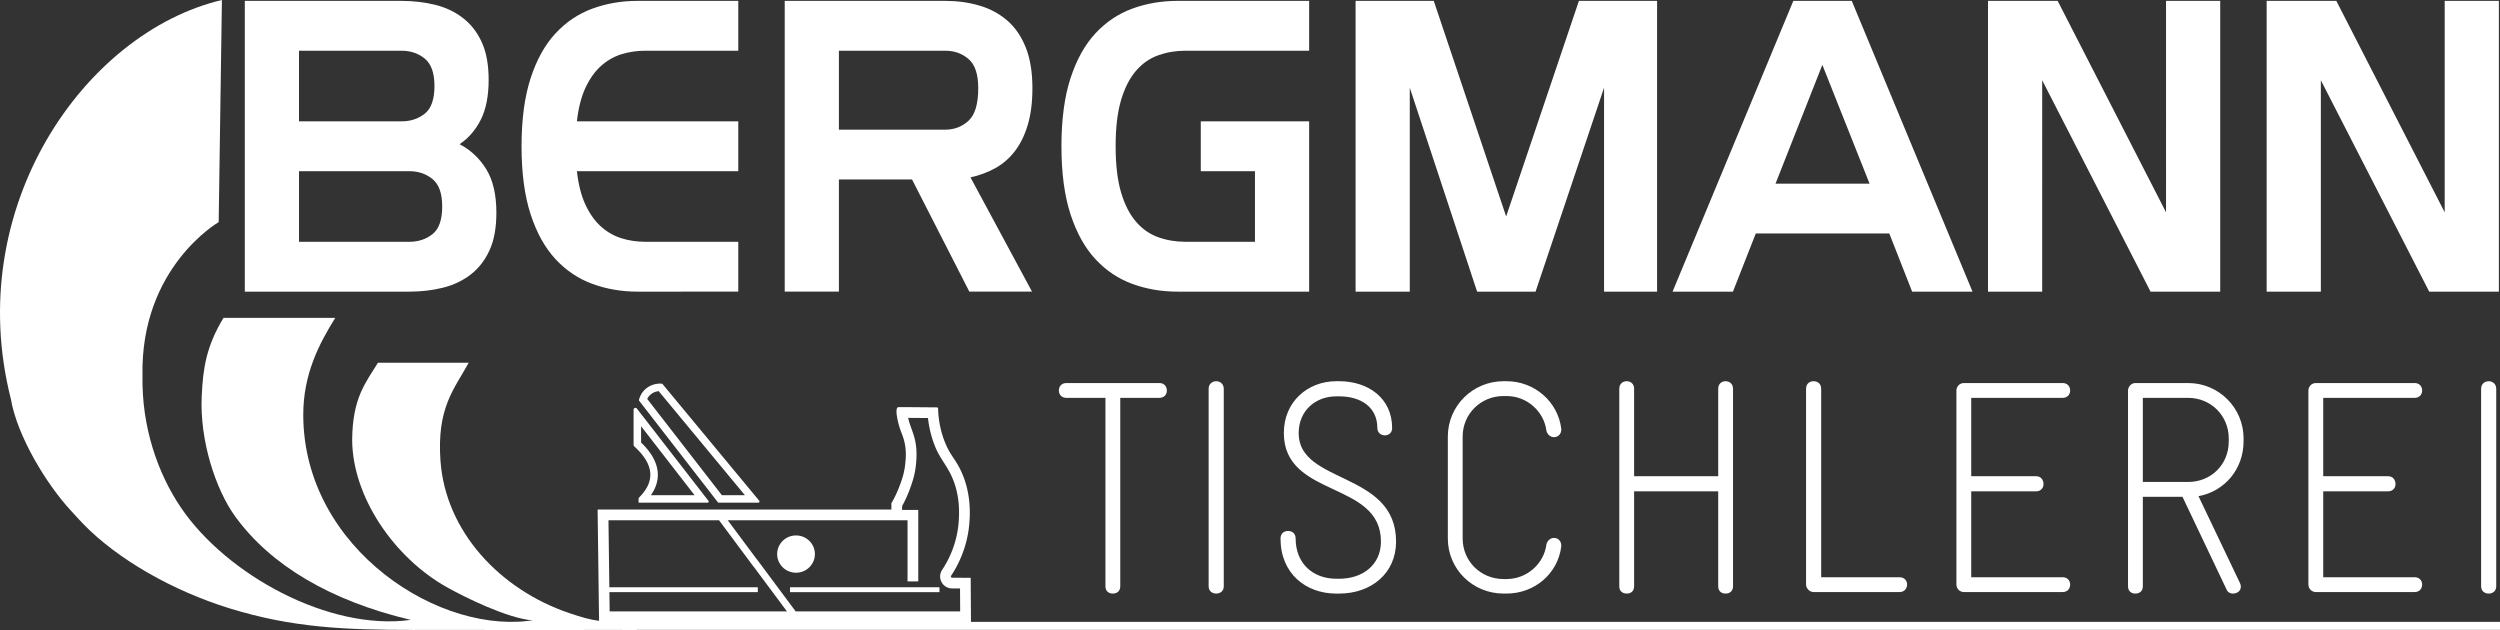
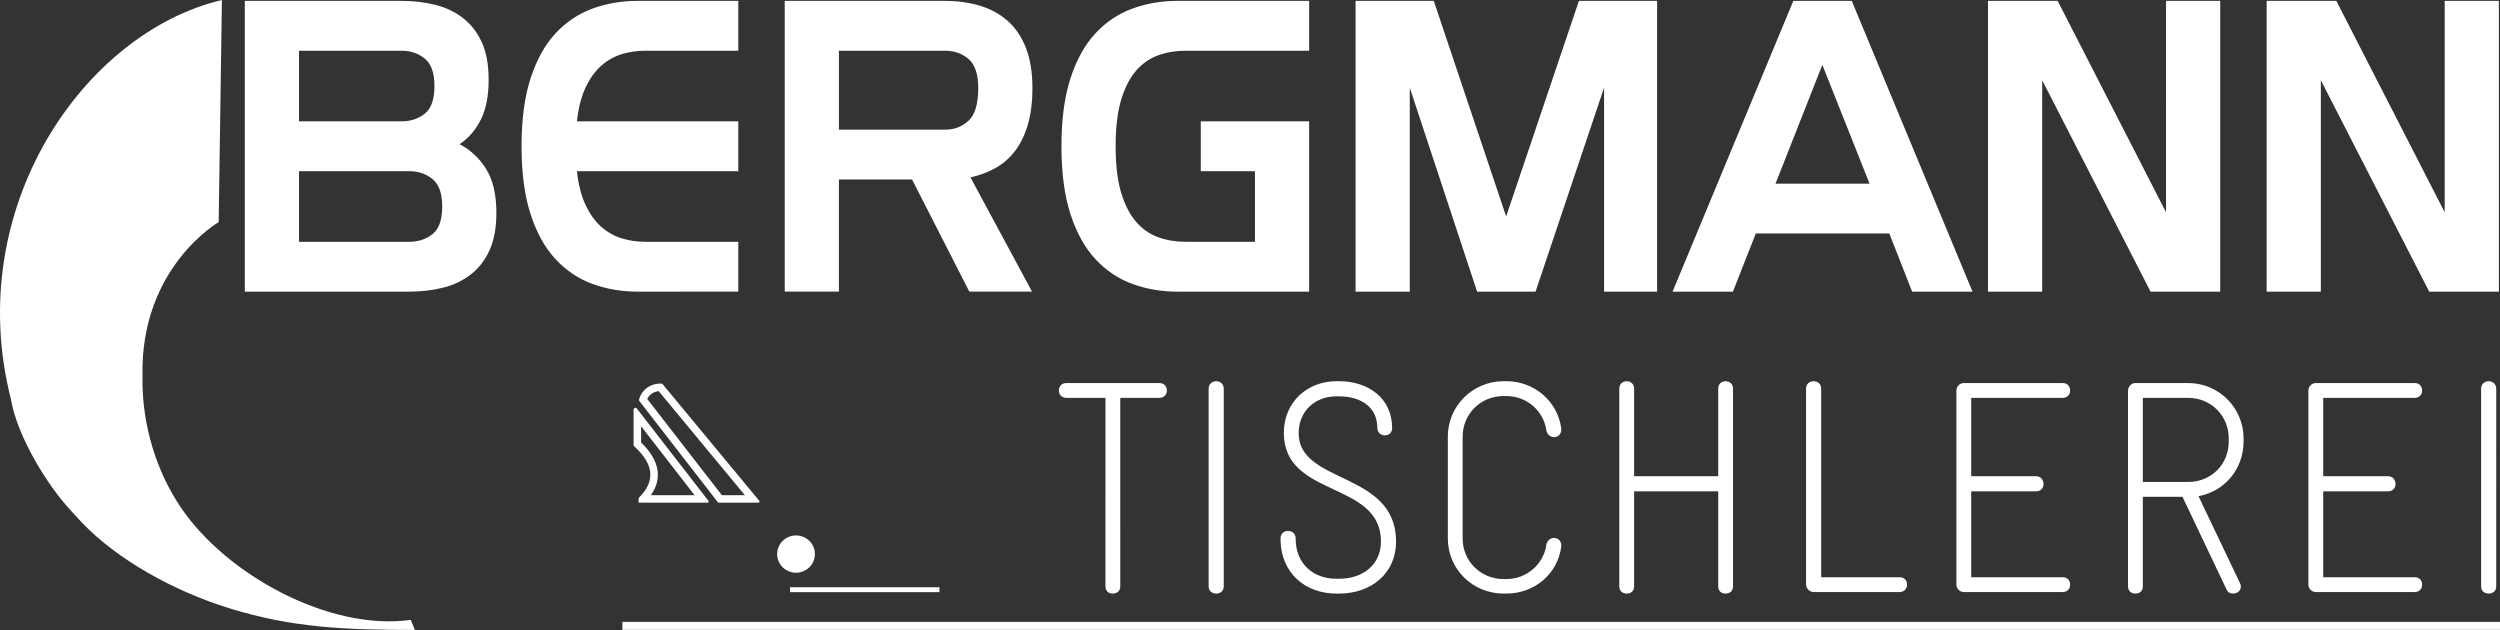
<svg xmlns="http://www.w3.org/2000/svg" xml:space="preserve" fill="#ffffff" fill-rule="evenodd" clip-rule="evenodd" image-rendering="optimizeQuality" shape-rendering="geometricPrecision" text-rendering="geometricPrecision" viewBox="0 0 15137.805 3814.785">
  <rect x="0" y="0" width="15137.805" height="3814.785" fill="#333333" stroke="none" />
  <path d="M2487.235 3753.53c-492.2 68.57-1115.18-271.9-1391.65-679.91-141.47-208.78-238.11-489.81-232.79-797.49-13.69-658.05 461.35-931.25 461.35-931.25L1343.705 0c-832.9 196.79-1572.17 1257.89-1277.82 2416.28 38.54 226.66 219.21 521.38 365.34 677.7 27.7 29.63 44.71 49.51 71.65 77.37 206.91 214.06 541.99 405.68 887.02 512.24 379.9 117.32 694.98 130.64 1122.39 130.73z" />
-   <path d="M3250.435 3751.51c-572.81 108.7-1410.94-424.38-1414.13-1235.71-.99-250.34 96.1-434.19 193.83-591.23h-676.8c-104.01 172.53-124.36 303.08-132.1 478.81-11.55 262.5 82.73 558.23 203.09 724.12 213.52 294.3 575.08 510.52 1062.91 626.03l7.68 60.69 753 .54z" />
-   <path d="m3854.745 3814.25-2.61-49.74-33.82-.01c-183.57.02-212.7 1.44-371.09-52.07-415.74-140.48-750.74-491.02-780.4-926.08-21.81-319.98 84.17-430.39 171.14-590.05l-549.49.03c-72.76 119.26-154.63 211.67-156.05 468.69 2.01 341.38 251.51 709.56 571.99 889.79 112.31 63.17 368.18 188.73 519.09 201.6l17.27 58.35c450.14.09 163.76-.06 613.97-.51z" />
  <path d="M1482.395 5.38h949.11c71.87 0 139.84 7.96 203.89 23.89 64.06 15.93 120.3 42.75 168.74 80.48 48.42 37.73 86.32 86.77 113.66 147.12 27.34 60.38 41.01 135.82 41.01 226.37 0 97.24-15.63 177.3-46.87 240.17-31.24 62.88-74.21 112.76-128.9 149.66 67.19 35.21 121.09 85.93 161.71 152.15 40.61 66.23 60.93 153.84 60.93 262.82 0 90.55-13.67 165.99-41.01 226.35-27.34 60.37-65.24 109.41-113.66 147.14-48.44 37.73-104.68 64.55-168.73 80.48-64.06 15.92-132.03 23.89-203.9 23.89h-995.98Zm949.11 729.35c54.69 0 101.56-15.5 140.62-46.53 39.05-31.01 58.58-86.76 58.58-167.24 0-78.8-19.53-134.14-58.58-166-39.06-31.84-85.93-47.78-140.62-47.78h-621.02v427.55zm46.87 729.36c54.69 0 101.56-15.51 140.62-46.52 39.06-31.03 58.58-86.77 58.58-167.25 0-78.81-19.52-134.14-58.58-165.99-39.06-31.86-85.93-47.78-140.62-47.78h-667.89v427.54zm1382.67 301.81c-96.86 0-187.87-15.51-273.01-46.54-85.15-31.01-159.75-80.89-223.81-149.63-64.05-68.75-114.43-159.3-151.16-271.62-36.71-112.34-55.07-249.83-55.07-412.47 0-162.64 18.36-300.13 55.07-412.47 36.73-112.34 87.11-202.87 151.16-271.62 64.06-68.74 138.66-118.62 223.81-149.65 85.14-31.01 176.15-46.52 273.01-46.52h609.32v301.8h-562.45c-51.56 0-99.98 7.13-145.29 21.39-45.31 14.24-86.33 37.71-123.04 70.41-36.71 32.69-67.95 76.29-93.74 130.78-25.78 54.5-43.35 122.83-52.73 204.97h977.25v301.82h-977.25c9.38 82.14 26.95 150.47 52.73 204.97 25.79 54.49 57.03 98.09 93.74 130.78 36.71 32.7 77.73 56.16 123.04 70.41 45.31 14.26 93.73 21.38 145.29 21.38h562.45v301.81zM4751.585 5.38h972.56c71.87 0 139.82 9.22 203.87 27.66 64.07 18.44 120.31 48.2 168.74 89.29 48.44 41.08 86.33 95.56 113.66 163.47 27.34 67.91 41.01 150.49 41.01 247.73 0 85.51-9.36 159.71-28.12 222.58-18.75 62.87-44.91 116.11-78.5 159.71-33.59 43.6-73.44 77.96-119.52 103.12-46.09 25.14-95.7 43.58-148.81 55.32l372.61 691.64h-379.65l-346.84-679.05h-442.92v679.05h-328.09zm972.56 779.66c54.68 0 101.56-18.03 140.61-54.07 39.06-36.05 58.59-101.86 58.59-197.44 0-83.83-19.53-142.51-58.59-176.05-39.05-33.53-85.93-50.3-140.61-50.3h-644.47v477.86zm1406.1 980.86c-96.87 0-187.88-15.51-273.02-46.54-85.15-31.01-159.75-80.89-223.8-149.63-64.06-68.75-114.44-159.3-151.17-271.62-36.71-112.34-55.07-249.83-55.07-412.47 0-162.64 18.36-300.13 55.07-412.47 36.73-112.34 87.11-202.87 151.17-271.62 64.05-68.74 138.65-118.62 223.8-149.65 85.14-31.01 176.15-46.52 273.02-46.52h796.79v301.8h-749.92c-57.81 0-112.5 9.22-164.05 27.67-51.56 18.44-96.47 49.87-134.75 94.31-38.28 44.43-68.34 103.53-90.22 177.31-21.87 73.78-32.81 166.83-32.81 279.17s10.94 205.39 32.81 279.17c21.88 73.78 51.94 132.88 90.22 177.3 38.28 44.43 83.19 75.88 134.75 94.32 51.55 18.44 106.24 27.66 164.05 27.66h421.82v-427.54h-328.08V734.73h656.18V1765.9zM8208.265 5.38h473.39l438.24 1305.3 440.57-1305.3h473.4V1765.9h-321.07V531.03l-414.8 1234.87h-353.88l-407.76-1234.87V1765.9h-328.09zm2650.51 0h353.88l731.17 1760.52h-365.58l-138.27-352.1h-808.52l-138.26 352.1h-365.59zm461.68 1106.61-285.92-719.3-283.56 719.3zm717.12-1106.61h421.82l656.19 1280.14V5.38h328.08V1765.9h-421.83l-656.18-1280.16V1765.9h-328.08zm1687.32 0h421.83l656.18 1280.14V5.38h328.09V1765.9h-421.83l-656.18-1280.16V1765.9h-328.09zm-6659.48 2359.75c0-23.81-14.65-45.79-45.79-45.79h-562.31c-31.14 0-45.79 21.98-45.79 45.79 0 21.98 14.65 43.96 45.79 43.96h236.28V3550.2c0 31.14 21.98 43.96 43.96 43.96 23.81 0 45.79-12.82 45.79-43.96V2409.09h236.28c31.14 0 45.79-21.98 45.79-43.96zm344.6-10.99c0-31.13-23.81-45.79-45.79-45.79s-45.79 14.66-45.79 45.79V3550.2c0 31.14 23.81 43.96 45.79 43.96s45.79-12.82 45.79-43.96zm1043.34 924.98c0-426.77-589.79-346.18-589.79-655.73 0-139.2 104.41-223.45 227.12-223.45h18.32c131.88 0 230.79 65.93 230.79 190.48 0 31.14 23.81 45.8 45.79 45.8s43.96-14.66 43.96-43.96c0-181.33-144.7-283.91-320.54-283.91h-18.32c-170.34 0-316.87 122.72-316.87 313.21 0 395.63 587.96 287.57 587.96 657.56 0 141.03-109.9 225.29-252.77 225.29h-18.32c-137.37 0-245.43-89.75-245.43-243.61 0-31.14-21.98-45.79-45.79-45.79-23.82 0-45.8 14.65-45.8 45.79 0 212.47 153.86 333.36 337.02 333.36h18.32c194.15 0 344.35-122.72 344.35-315.04zm1000.31 23.81c0-27.48-20.14-45.79-43.96-45.79-21.98 0-40.29 16.48-45.79 38.46-14.65 117.23-117.22 210.64-241.77 210.64h-18.32c-137.37 0-247.27-108.07-247.27-245.44v-617.26c0-137.37 109.9-245.44 247.27-245.44h18.32c124.55 0 227.12 93.42 241.77 210.64 5.5 21.98 23.81 38.47 45.79 38.47 23.82 0 43.96-18.32 43.96-45.8v-5.49c-20.14-163.02-161.18-287.57-331.52-287.57h-18.32c-184.99 0-337.02 148.37-337.02 335.19v617.26c0 186.83 152.03 333.36 337.02 333.36h18.32c170.34 0 311.38-120.89 331.52-285.74zm1040.01-948.79c0-31.13-21.98-45.79-45.79-45.79-21.98 0-43.96 14.66-43.96 45.79v529.35h-509.19v-529.35c0-31.13-21.98-45.79-43.96-45.79-23.81 0-45.79 14.66-45.79 45.79V3550.2c0 31.14 21.98 43.96 45.79 43.96 21.98 0 43.96-12.82 43.96-43.96v-575.13h509.19v575.13c0 31.14 21.98 43.96 43.96 43.96 23.81 0 45.79-12.82 45.79-43.96zm1053.97 1185.07c0-21.98-14.66-43.96-45.8-43.96h-474.39V2354.14c0-31.13-21.98-45.79-45.79-45.79s-45.79 14.66-45.79 45.79v1185.07c0 23.81 21.98 45.79 45.79 45.79h520.18c31.14 0 45.8-23.81 45.8-45.79zm987.32 0c0-21.98-14.65-43.96-45.79-43.96h-553.15v-520.18h391.97c31.14 0 45.79-21.98 45.79-43.96 0-23.81-14.65-47.62-45.79-47.62h-391.97v-474.4h553.15c31.14 0 45.79-21.98 45.79-43.96 0-23.81-14.65-45.79-45.79-45.79h-597.11c-27.47 0-45.79 21.98-45.79 45.79v1174.08c0 23.81 18.32 45.79 45.79 45.79h597.11c31.14 0 45.79-21.98 45.79-45.79zm1050.11-884.68c0-184.99-150.19-335.19-335.18-335.19h-320.54c-23.81 0-43.96 21.98-43.96 45.79V3550.2c0 31.14 21.98 43.96 43.96 43.96 23.81 0 45.79-12.82 45.79-43.96v-542.16h239.94l267.42 562.31c7.33 16.48 21.98 23.81 38.47 23.81 23.81 0 47.62-14.65 47.62-42.13 0-7.33-1.83-14.65-5.5-21.98l-250.93-525.68c159.35-29.3 272.91-164.84 272.91-331.52zm-89.75 18.32c0 141.03-108.06 245.44-245.43 245.44h-274.75v-509.2h274.75c137.37 0 245.43 108.07 245.43 245.44zm1171.01 866.36c0-21.98-14.65-43.96-45.79-43.96h-553.15v-520.18h391.97c31.14 0 45.79-21.98 45.79-43.96 0-23.81-14.65-47.62-45.79-47.62h-391.97v-474.4h553.15c31.14 0 45.79-21.98 45.79-43.96 0-23.81-14.65-45.79-45.79-45.79h-597.11c-27.47 0-45.79 21.98-45.79 45.79v1174.08c0 23.81 18.32 45.79 45.79 45.79h597.11c31.14 0 45.79-21.98 45.79-45.79zm448.65-1185.07c0-31.13-23.81-45.79-45.79-45.79s-45.79 14.66-45.79 45.79V3550.2c0 31.14 23.81 43.96 45.79 43.96s45.79-12.82 45.79-43.96z" />
  <path d="M3768.465 3765.359h11369.34v48.42H3768.465zm113.4-1085.809v-98.71l323.89 417.6h-264.58c76.64-109.05 43.73-220.66-59.31-318.89zm-39.5 25.22c-3.67-3.35-5.89-8.04-5.89-12.93v-211.28c0-10.35 13.59-14.79 20.01-6.48l432.58 557.72c4.63 4.37 1.45 12.02-5.02 12.02h-417.47v-21.06c0-4.58 1.94-8.95 5.18-12.22 88.81-89.73 96.66-190.97-29.39-305.77zm528.68 293.66-451.98-582.81c6.05-12.5 15.31-23.47 26.67-31.46 12.42-8.73 27.51-14.05 42.79-15.58 173.95 209.96 347.94 419.89 521.89 629.85zm-24.4 42.59L3870.465 2427a6.84 6.84 0 0 1-1.28-5.83c3.13-13.13 14.09-48.55 50.45-74.13 35.78-25.15 73.59-24.91 87.23-23.98 1.99.14 3.81 1.08 5.02 2.58 195.21 235.6 390.41 471.19 585.61 706.77 3.78 4.61.43 11.4-5.63 11.4h-239.45c-2.27 0-4.41-1.02-5.77-2.79z" />
  <path d="M4820.045 3467.93c63.13 0 114.3-50.56 114.3-112.92 0-62.35-51.17-112.89-114.3-112.89-63.13 0-114.31 50.54-114.31 112.89 0 62.36 51.18 112.92 114.31 112.92z" />
  <path d="M5688.485 3555.89h-904.92v29.64h904.92z" />
-   <path d="M3618.705 3085.38h96.61v-.12h1682.06l.15-36.26c0-1.24.28-2.39.91-3.45a667.56 667.56 0 0 0 46.35-97.17c14.35-37.6 30.93-81.47 36.84-141.48 3.3-33.54 8.24-83.97-8.54-144.02-11.22-40.25-25.23-59.83-38.04-121.05-8.45-40.3-9.92-68.95 1.39-75.54 1.22-.71 2.64-1.06 4.31-1.06 77.49 0 154.97 1 232.44 1.54 3.87.03 6.96 2.93 7.08 6.82 1.39 51.5 9.49 124.6 41.55 204.46 29.17 72.68 54.68 92.52 86.03 151.45 78 146.64 65.54 297.88 60.66 349.26-13.59 143.59-71.4 250.04-109.77 308.13-3.22 4.82.25 11.17 6.02 11.17l112.9.91 1.68 268.09-2251.88.1-1.79-137.37-6.96-536.06-.03-.74c0-.03.03-.03.03-.03zm944.12 344.86h-.62l-208.3-279.97-669.54.05 5.28 405.57h898.88v29.64h-898.49l1.52 116.68 1073.58-.04zm-156.27-279.97 174.3 234.26h.61l236.32 317.64 996.21-.05-.87-138.72-48.89-.39c-57.01-.47-91.13-64.33-59.67-111.92 55.06-83.3 89.85-178.9 99.28-278.46 10.22-107.85-1.75-215.66-53.33-312.64-30.23-56.83-63.42-94.07-88.97-157.75-22.08-55.01-36.05-112.4-42.42-170.95-40.04-.35-80.08-.74-120.13-.95 9.07 42.02 25.42 74.87 36.64 115.07 16.17 57.93 16.42 108.87 10.62 167.85-5.67 57.51-20.41 104.84-40.79 158.26a731.628 731.628 0 0 1-43.07 92.84l-.09 23.24 32.98.05h64.94v432.96h-64.94v-370.4l-33.22-.05v.04z" />
  <path d="M4755.235 3355.03c0 35.78 29.02 64.8 64.8 64.8 35.81 0 64.81-29.02 64.81-64.8 0-35.79-29-64.81-64.81-64.81-35.78 0-64.8 29.02-64.8 64.81z" />
</svg>